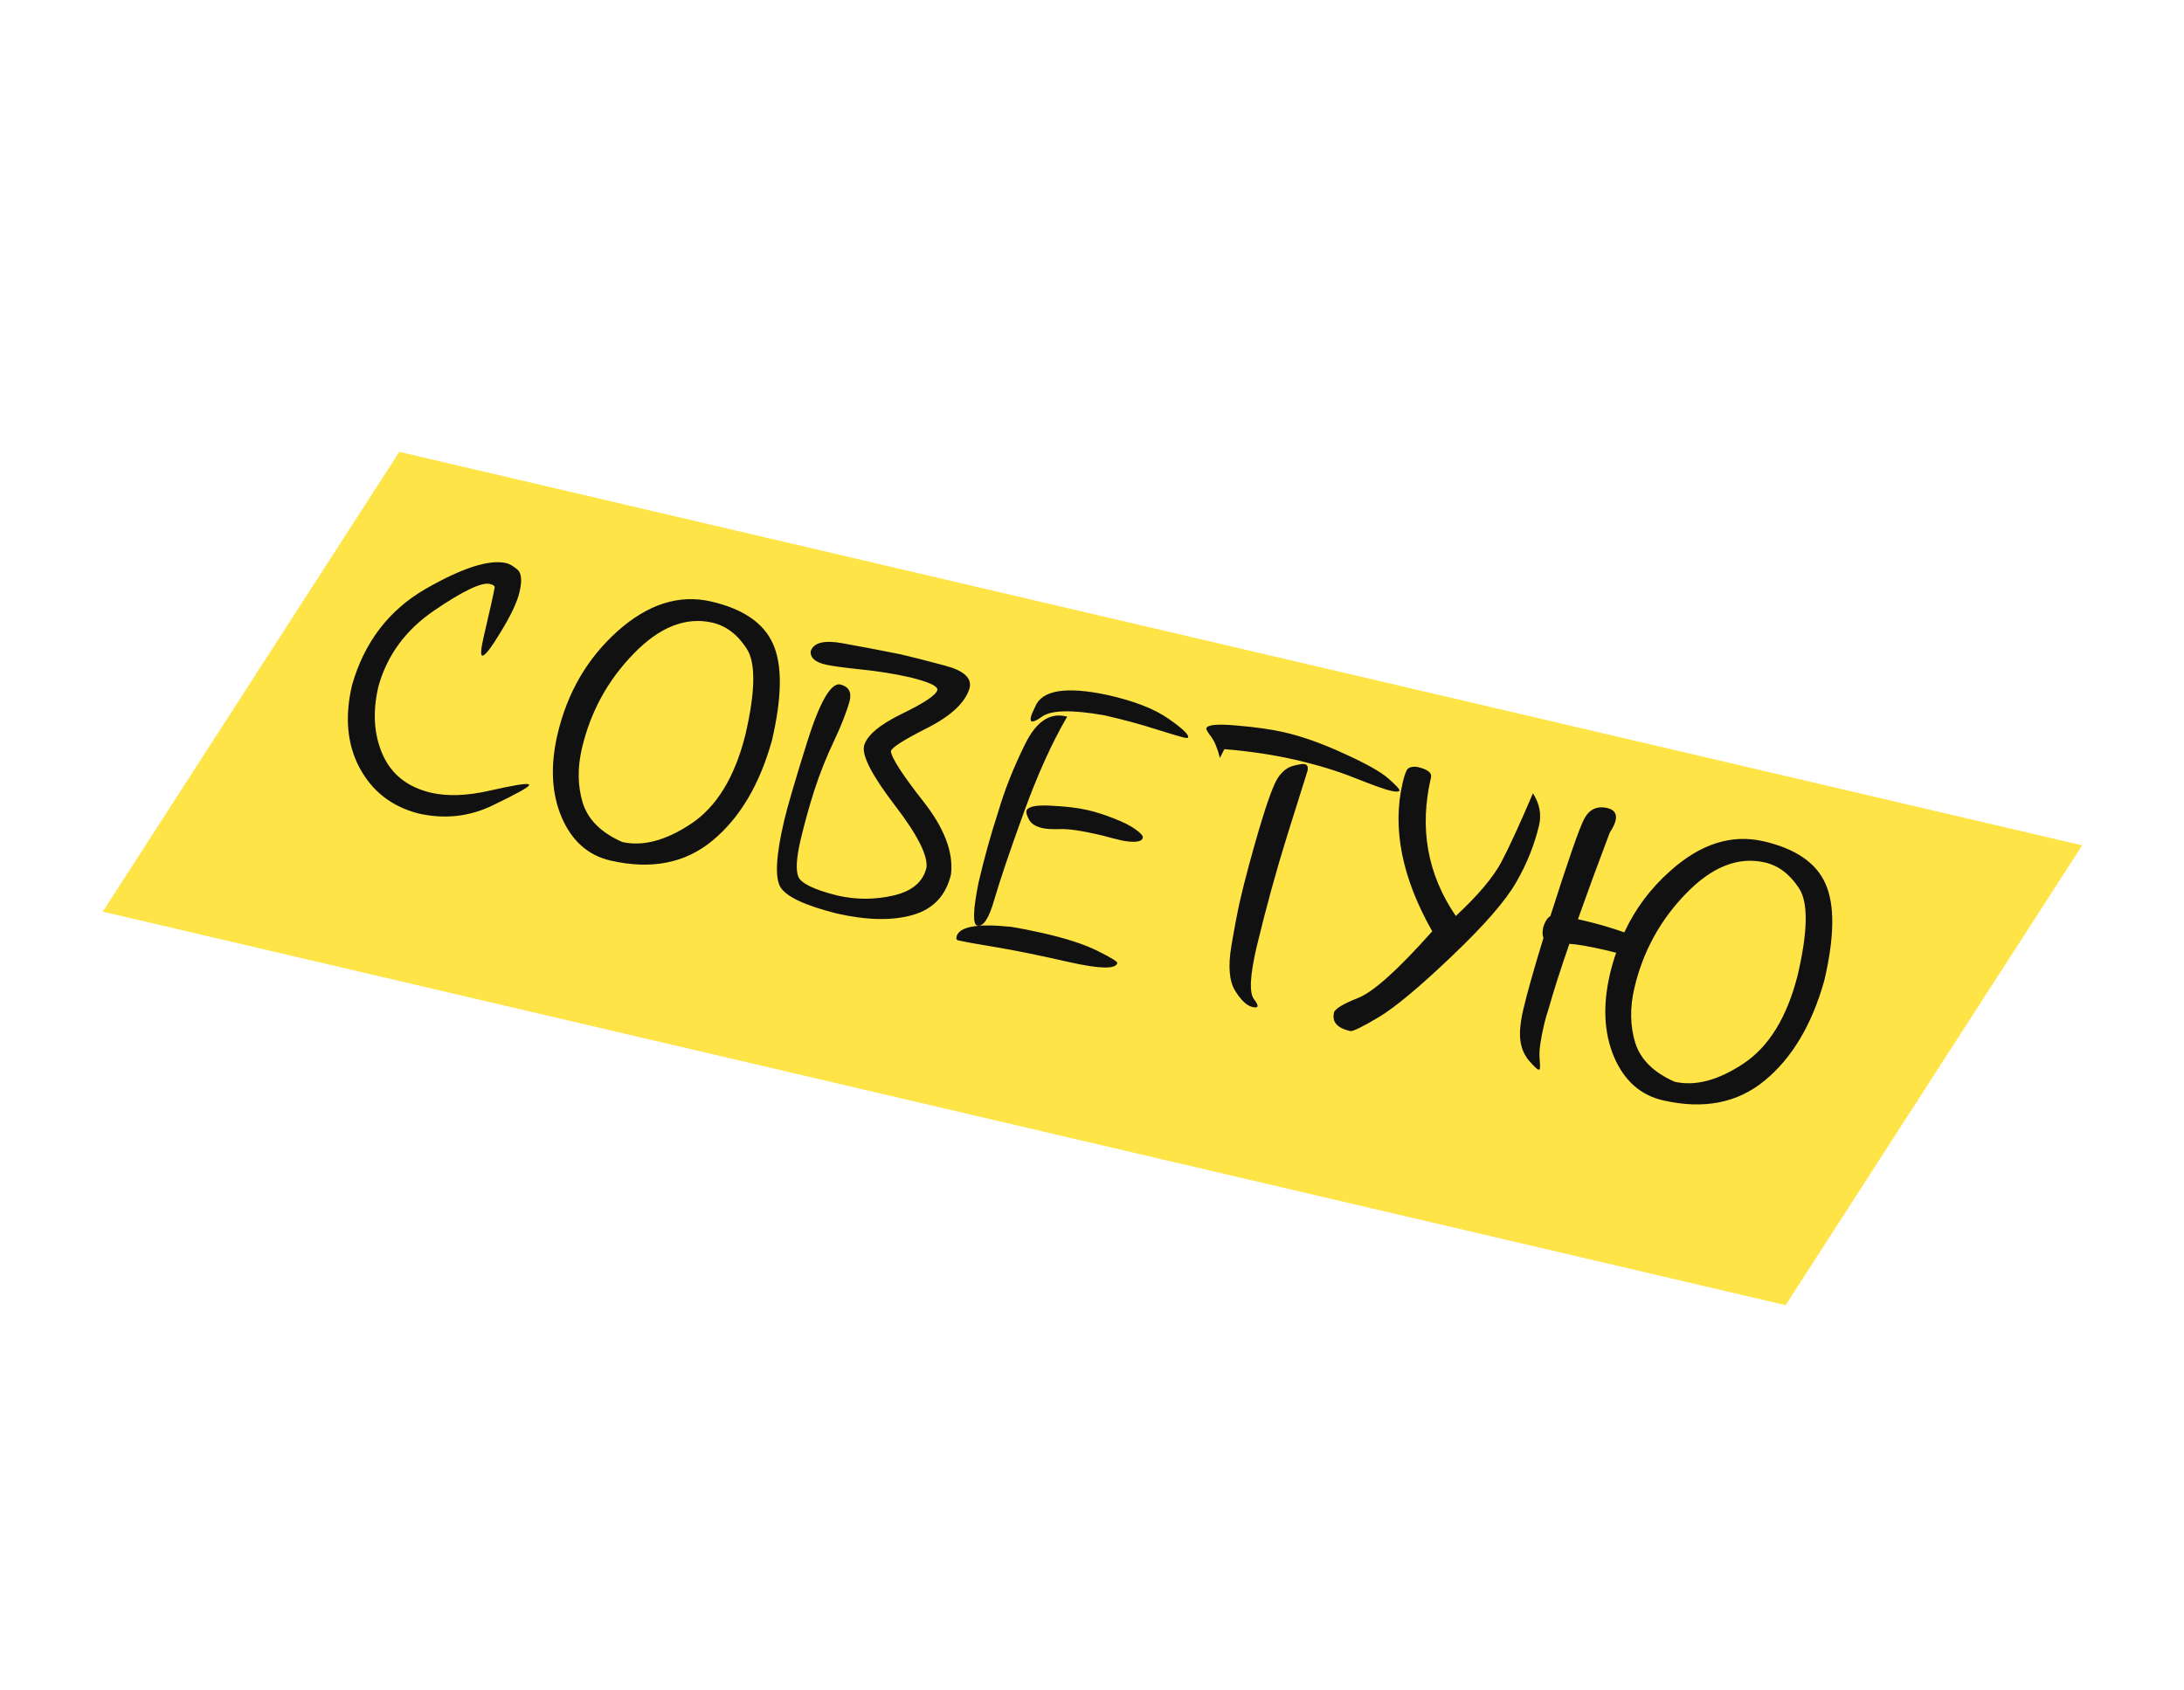
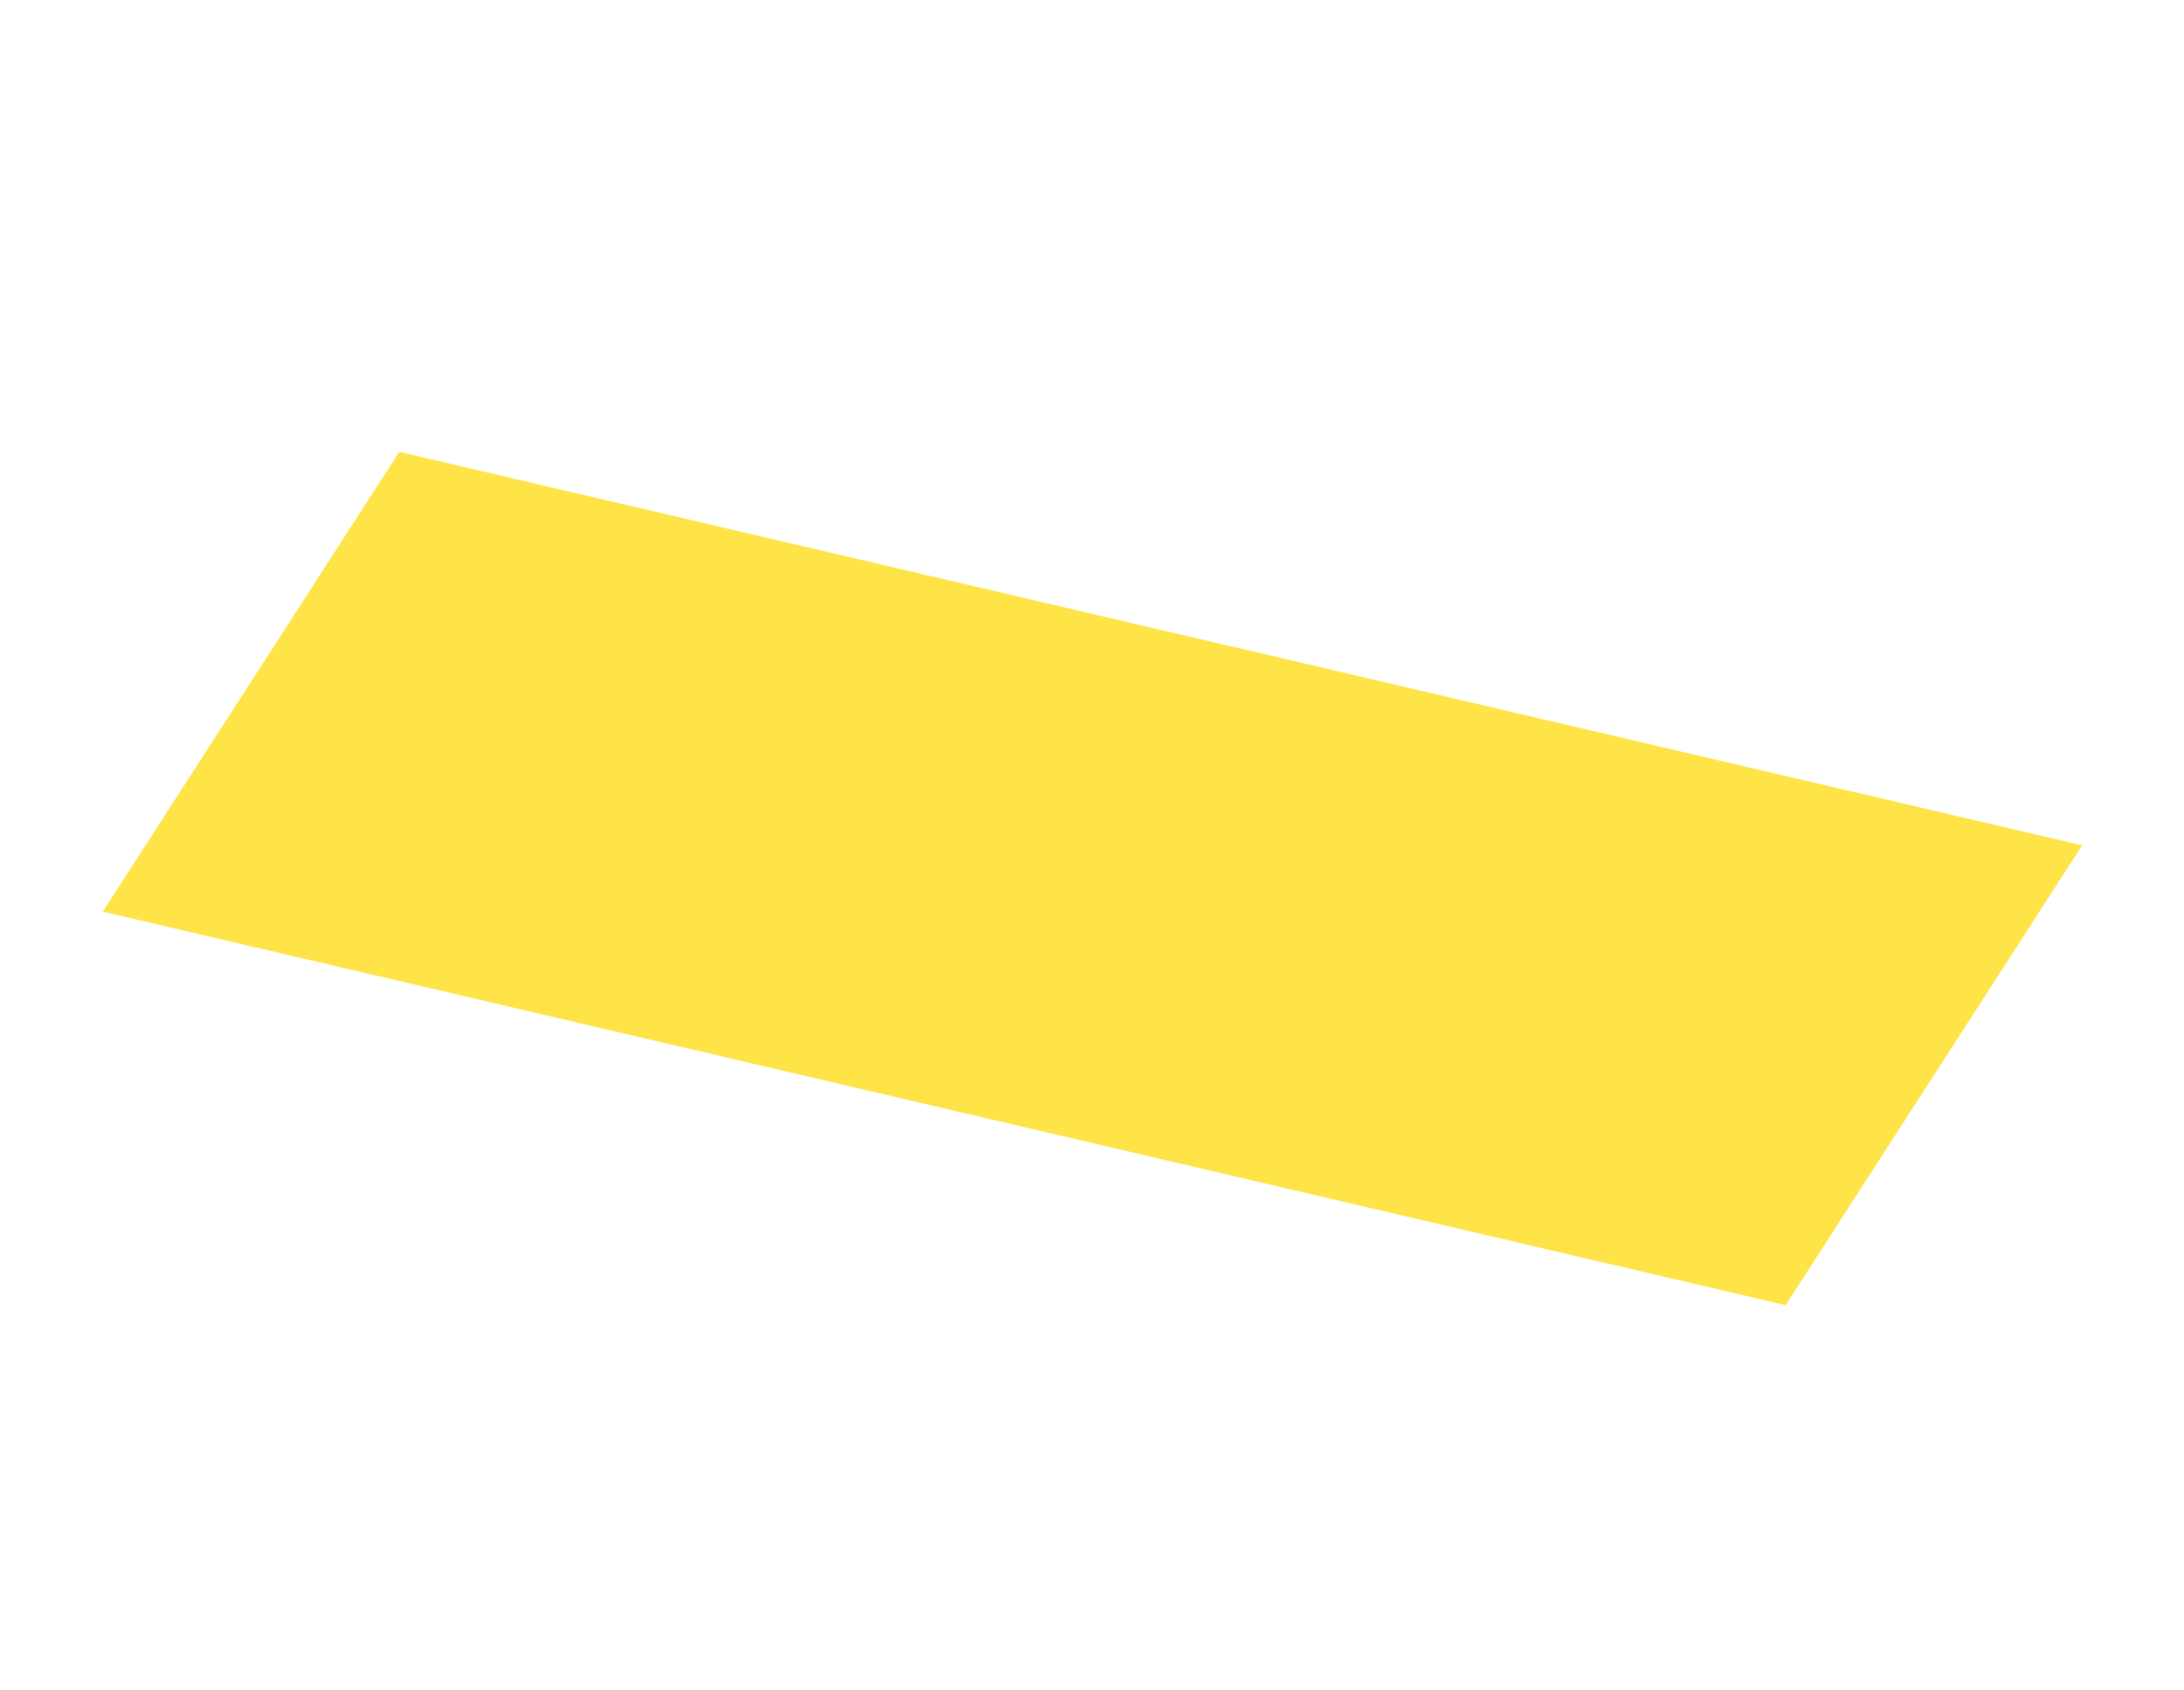
<svg xmlns="http://www.w3.org/2000/svg" width="261" height="202" viewBox="0 0 261 202" fill="none">
  <g filter="url(#filter0_d_363_1051)">
    <path d="M47.719 50.012L248.832 97.049L213.391 152.011L12.278 104.974L47.719 50.012Z" fill="#FFE447" />
  </g>
-   <path d="M42.073 81.881C43.544 76.759 46.468 72.933 50.846 70.402C55.238 67.875 58.459 66.845 60.509 67.312C60.868 67.394 61.299 67.641 61.801 68.053C62.322 68.454 62.416 69.362 62.084 70.776C61.804 71.967 61.063 73.546 59.859 75.514C58.671 77.486 57.928 78.438 57.628 78.369C57.404 78.318 57.47 77.534 57.827 76.015C58.547 72.949 58.975 71.024 59.112 70.24C59.143 70.043 58.949 69.897 58.53 69.801C57.542 69.576 55.331 70.633 51.898 72.971C48.482 75.297 46.258 78.326 45.223 82.058C44.507 85.109 44.679 87.83 45.741 90.22C46.807 92.596 48.737 94.11 51.532 94.762C53.492 95.209 55.812 95.126 58.494 94.514C61.191 93.906 62.726 93.644 63.1 93.729C63.205 93.753 63.25 93.795 63.236 93.854C63.18 94.092 61.739 94.893 58.912 96.256C56.101 97.623 53.132 97.95 50.005 97.237C46.839 96.421 44.498 94.61 42.982 91.802C41.481 88.999 41.178 85.691 42.073 81.881ZM66.63 87.76C67.798 82.788 70.189 78.683 73.802 75.446C77.431 72.211 81.145 71.027 84.946 71.893C88.791 72.769 91.27 74.463 92.382 76.975C93.51 79.49 93.463 83.344 92.243 88.539C90.767 93.817 88.397 97.8 85.133 100.491C81.883 103.184 77.835 103.979 72.987 102.874C70.294 102.26 68.336 100.528 67.114 97.678C65.91 94.817 65.749 91.51 66.63 87.76ZM69.547 89.436C68.998 91.772 69.03 93.951 69.643 95.973C70.274 97.983 71.847 99.541 74.361 100.647C76.815 101.206 79.555 100.482 82.58 98.474C85.624 96.455 87.781 92.94 89.053 87.93C90.283 82.69 90.341 79.222 89.227 77.526C88.127 75.832 86.761 74.8 85.13 74.428C81.959 73.706 78.823 74.943 75.723 78.141C72.626 81.325 70.568 85.089 69.547 89.436ZM96.88 77.859C97.222 76.807 98.495 76.486 100.7 76.894C102.909 77.288 105.21 77.726 107.603 78.209C108.905 78.505 110.675 78.956 112.913 79.56C115.17 80.153 116.159 81.044 115.879 82.235C115.362 83.968 113.689 85.554 110.86 86.995C108.034 88.421 106.571 89.35 106.469 89.782C106.522 90.562 107.804 92.555 110.314 95.762C112.842 98.957 113.955 101.868 113.653 104.497C113.052 107.057 111.519 108.683 109.055 109.376C106.605 110.073 103.578 110.01 99.972 109.188C96.192 108.233 93.957 107.182 93.264 106.037C92.587 104.894 92.737 102.239 93.716 98.072C94.101 96.434 95.021 93.288 96.477 88.634C97.948 83.982 99.24 81.705 100.352 81.802C101.399 82.04 101.797 82.695 101.545 83.767C101.157 85.153 100.526 86.765 99.652 88.605C98.782 90.429 98.016 92.348 97.354 94.361C96.711 96.363 96.15 98.383 95.671 100.422C95.185 102.491 95.09 103.936 95.386 104.756C95.697 105.579 97.259 106.343 100.073 107.047C102.317 107.559 104.548 107.557 106.765 107.043C108.997 106.533 110.315 105.422 110.717 103.71C110.899 102.262 109.632 99.77 106.916 96.234C104.203 92.684 102.985 90.321 103.261 89.145C103.6 87.905 105.105 86.632 107.775 85.328C110.461 84.027 111.874 83.079 112.014 82.483C112.119 82.037 111.054 81.535 108.821 80.979C106.935 80.55 104.946 80.23 102.851 80.019C100.775 79.797 99.386 79.606 98.683 79.445C97.426 79.159 96.825 78.63 96.88 77.859ZM114.306 111.984C114.593 110.764 116.767 110.365 120.829 110.789C121.983 110.974 123.256 111.225 124.648 111.542C127.476 112.186 129.671 112.906 131.234 113.701C132.8 114.482 133.564 114.954 133.526 115.117C133.351 115.862 131.444 115.827 127.805 115.013C124.169 114.185 121.236 113.587 119.005 113.22C116.774 112.852 115.269 112.58 114.491 112.403C114.312 112.362 114.25 112.222 114.306 111.984ZM116.944 105.482C117.644 102.505 118.411 99.74 119.248 97.186C120.048 94.452 121.134 91.704 122.508 88.944C123.809 86.292 125.416 85.185 127.332 85.621L127.534 85.667C125.718 88.766 123.978 92.619 122.312 97.226C120.647 101.833 119.487 105.262 118.832 107.512C118.193 109.765 117.514 110.81 116.795 110.646C116.227 110.517 116.277 108.795 116.944 105.482ZM123.196 85.714C123.259 85.446 123.422 85.052 123.686 84.532C124.467 82.483 127.385 82.003 132.442 83.093C135.584 83.809 137.98 84.747 139.631 85.907C141.285 87.052 142.071 87.796 141.991 88.139C141.97 88.228 141.795 88.235 141.466 88.16C141.047 88.064 139.927 87.731 138.107 87.159C136.305 86.576 134.259 86.024 131.97 85.502C128.065 84.816 125.576 84.876 124.503 85.682C123.917 86.098 123.519 86.281 123.31 86.234C123.16 86.2 123.122 86.026 123.196 85.714ZM122.66 96.953C122.783 96.431 123.724 96.215 125.485 96.302C127.264 96.379 128.759 96.555 129.971 96.831C130.944 97.052 131.985 97.384 133.095 97.825C134.224 98.255 135.097 98.697 135.716 99.151C136.337 99.591 136.622 99.922 136.57 100.146C136.454 100.637 135.64 100.749 134.126 100.483C133.737 100.394 133.275 100.281 132.74 100.143C132.208 99.991 131.688 99.856 131.179 99.741C129.204 99.29 127.725 99.079 126.741 99.106C125.758 99.132 125.049 99.096 124.615 98.997C123.792 98.81 123.248 98.474 122.984 97.991C122.723 97.492 122.615 97.146 122.66 96.953ZM144.155 87.079C144.26 86.633 145.455 86.513 147.739 86.72C150.027 86.912 151.919 87.178 153.415 87.519C155.584 88.014 157.985 88.867 160.617 90.078C163.267 91.278 165.042 92.278 165.941 93.079C166.841 93.88 167.275 94.347 167.243 94.481C167.201 94.66 166.851 94.674 166.193 94.524C165.52 94.371 164.116 93.87 161.982 93.023C159.851 92.162 157.417 91.419 154.679 90.795C152.15 90.219 149.363 89.803 146.318 89.548L145.786 90.603C145.493 89.438 145.14 88.59 144.729 88.057C144.322 87.509 144.131 87.183 144.155 87.079ZM148.224 107.506C148.808 105.02 149.572 102.168 150.517 98.949C151.481 95.719 152.218 93.723 152.728 92.961C153.238 92.199 153.846 91.726 154.551 91.542C155.256 91.358 155.714 91.289 155.923 91.337C156.252 91.412 156.361 91.688 156.249 92.164C155.893 93.275 155.078 95.872 153.804 99.957C152.533 104.026 151.326 108.424 150.184 113.151C149.384 116.559 149.271 118.651 149.846 119.424C150.173 119.844 150.319 120.128 150.284 120.277C150.249 120.426 150.052 120.459 149.693 120.378C149.005 120.221 148.307 119.568 147.599 118.419C146.892 117.269 146.747 115.472 147.163 113.027C147.584 110.567 147.937 108.726 148.224 107.506ZM159.42 121.042C159.525 120.595 160.481 120.013 162.289 119.296C164.112 118.583 167.069 115.924 171.161 111.322C167.528 104.911 166.351 98.982 167.631 93.535C167.788 92.865 167.952 92.369 168.122 92.047C168.308 91.729 168.723 91.604 169.369 91.672C170.596 91.952 171.145 92.367 171.015 92.918C169.589 98.991 170.577 104.516 173.979 109.494C176.642 107.012 178.456 104.861 179.419 103.042C180.386 101.208 181.644 98.469 183.194 94.823C183.989 96.07 184.234 97.342 183.93 98.636C183.377 100.988 182.464 103.266 181.19 105.469C179.931 107.675 177.373 110.612 173.516 114.281C169.675 117.953 166.762 120.386 164.779 121.581C162.8 122.761 161.66 123.316 161.361 123.248C159.805 122.894 159.158 122.158 159.42 121.042ZM182.046 120.647C182.511 118.667 183.313 115.824 184.452 112.116C184.321 111.804 184.312 111.37 184.426 110.816C184.65 110.13 184.934 109.693 185.278 109.505C187.382 102.897 188.722 99.039 189.297 97.931C189.905 96.752 190.83 96.304 192.072 96.587C192.925 96.782 193.257 97.281 193.068 98.085C192.97 98.501 192.739 98.982 192.375 99.526C190.918 103.381 189.65 106.832 188.571 109.879L189.267 110.038C190.838 110.396 192.454 110.866 194.114 111.448C195.42 108.641 197.247 106.195 199.597 104.112C203.21 100.874 206.917 99.688 210.718 100.554C214.563 101.431 217.042 103.124 218.154 105.636C219.282 108.151 219.235 112.006 218.015 117.2C216.539 122.478 214.169 126.462 210.905 129.152C207.655 131.846 203.607 132.64 198.759 131.535C196.066 130.922 194.108 129.19 192.886 126.339C191.682 123.478 191.521 120.172 192.402 116.421C192.608 115.543 192.854 114.697 193.14 113.884C192.71 113.77 192.277 113.664 191.843 113.565C189.839 113.108 188.407 112.86 187.549 112.822C186.472 115.932 185.64 118.533 185.054 120.627C184.844 121.253 184.674 121.842 184.545 122.392C184.122 124.193 183.933 125.499 183.979 126.309C184.044 127.108 184.057 127.589 184.018 127.753C183.997 127.842 183.942 127.877 183.852 127.856C183.688 127.819 183.307 127.458 182.712 126.773C182.134 126.077 181.792 125.254 181.684 124.304C181.576 123.354 181.697 122.135 182.046 120.647ZM195.319 118.097C194.77 120.434 194.802 122.613 195.415 124.634C196.046 126.644 197.619 128.202 200.133 129.308C202.587 129.867 205.327 129.143 208.352 127.135C211.396 125.116 213.553 121.601 214.825 116.591C216.055 111.352 216.113 107.884 214.998 106.187C213.899 104.494 212.533 103.461 210.903 103.09C207.731 102.367 204.595 103.604 201.495 106.803C198.398 109.986 196.34 113.751 195.319 118.097Z" fill="#111111" />
  <defs>
    <filter id="filter0_d_363_1051" x="8.278" y="50.012" width="244.554" height="109.999" filterUnits="userSpaceOnUse" color-interpolation-filters="sRGB">
      <feFlood flood-opacity="0" result="BackgroundImageFix" />
      <feColorMatrix in="SourceAlpha" type="matrix" values="0 0 0 0 0 0 0 0 0 0 0 0 0 0 0 0 0 0 127 0" result="hardAlpha" />
      <feOffset dy="4" />
      <feGaussianBlur stdDeviation="2" />
      <feComposite in2="hardAlpha" operator="out" />
      <feColorMatrix type="matrix" values="0 0 0 0 0 0 0 0 0 0 0 0 0 0 0 0 0 0 0.25 0" />
      <feBlend mode="normal" in2="BackgroundImageFix" result="effect1_dropShadow_363_1051" />
      <feBlend mode="normal" in="SourceGraphic" in2="effect1_dropShadow_363_1051" result="shape" />
    </filter>
  </defs>
</svg>